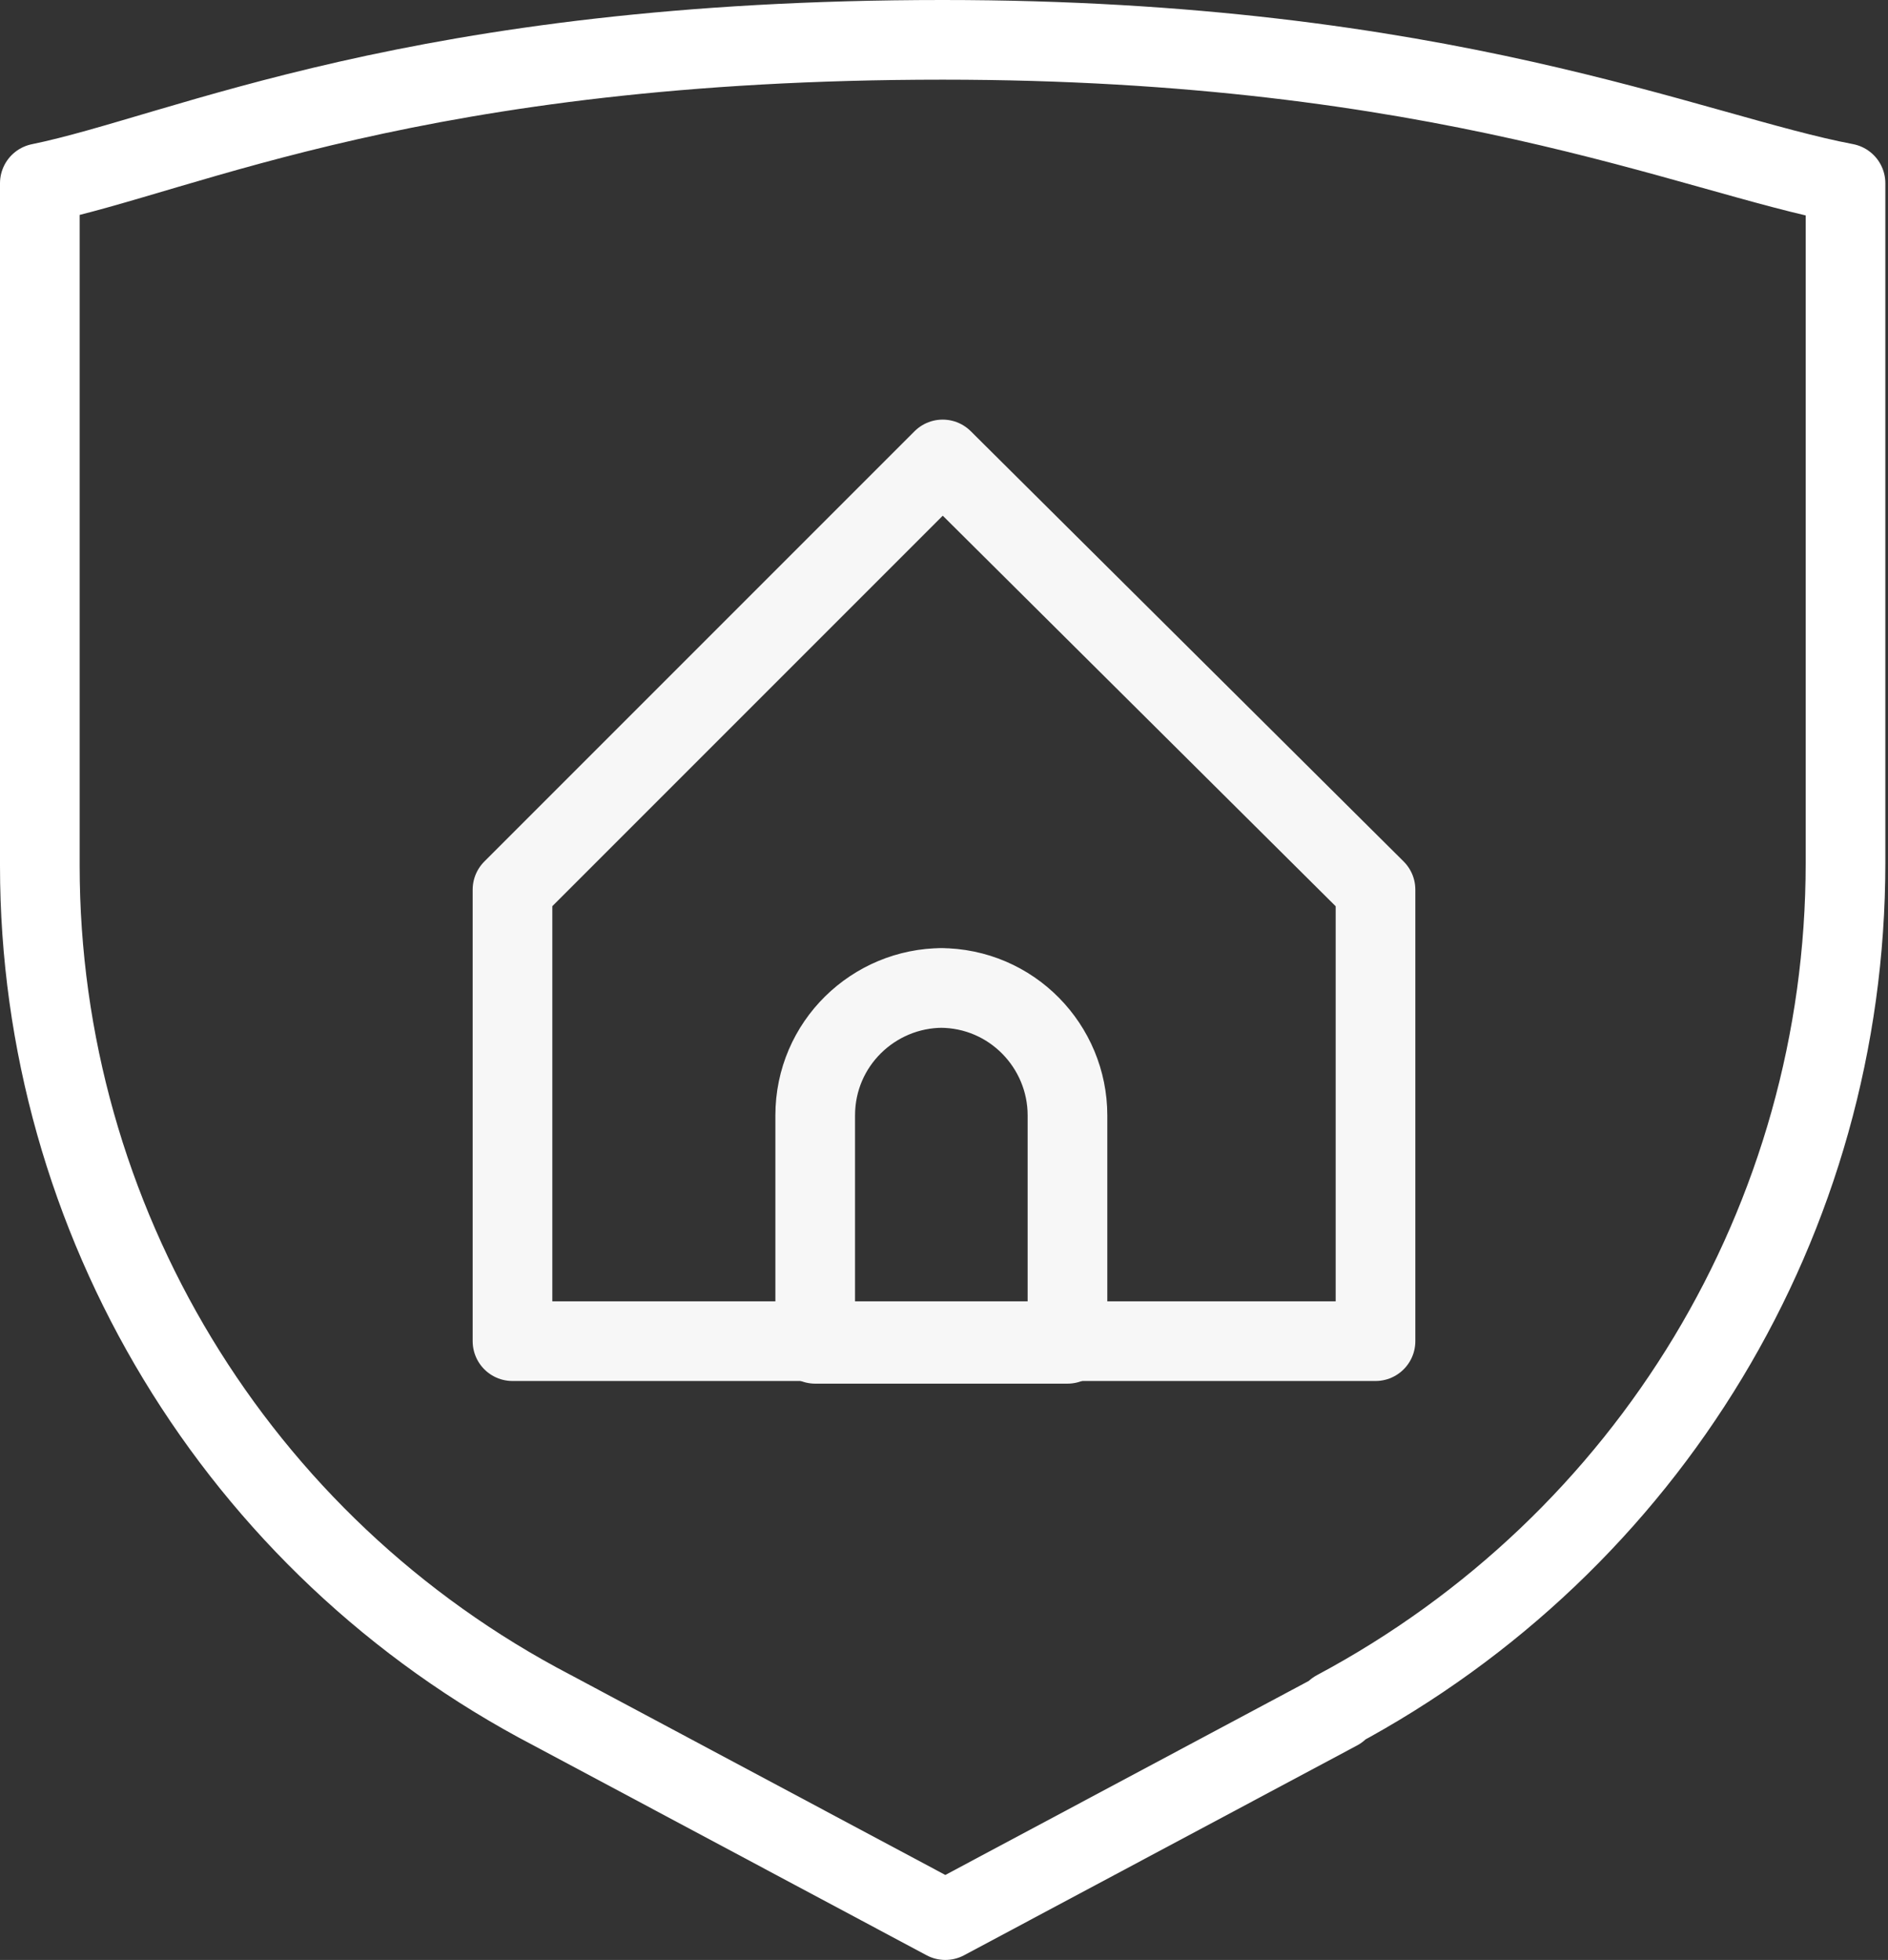
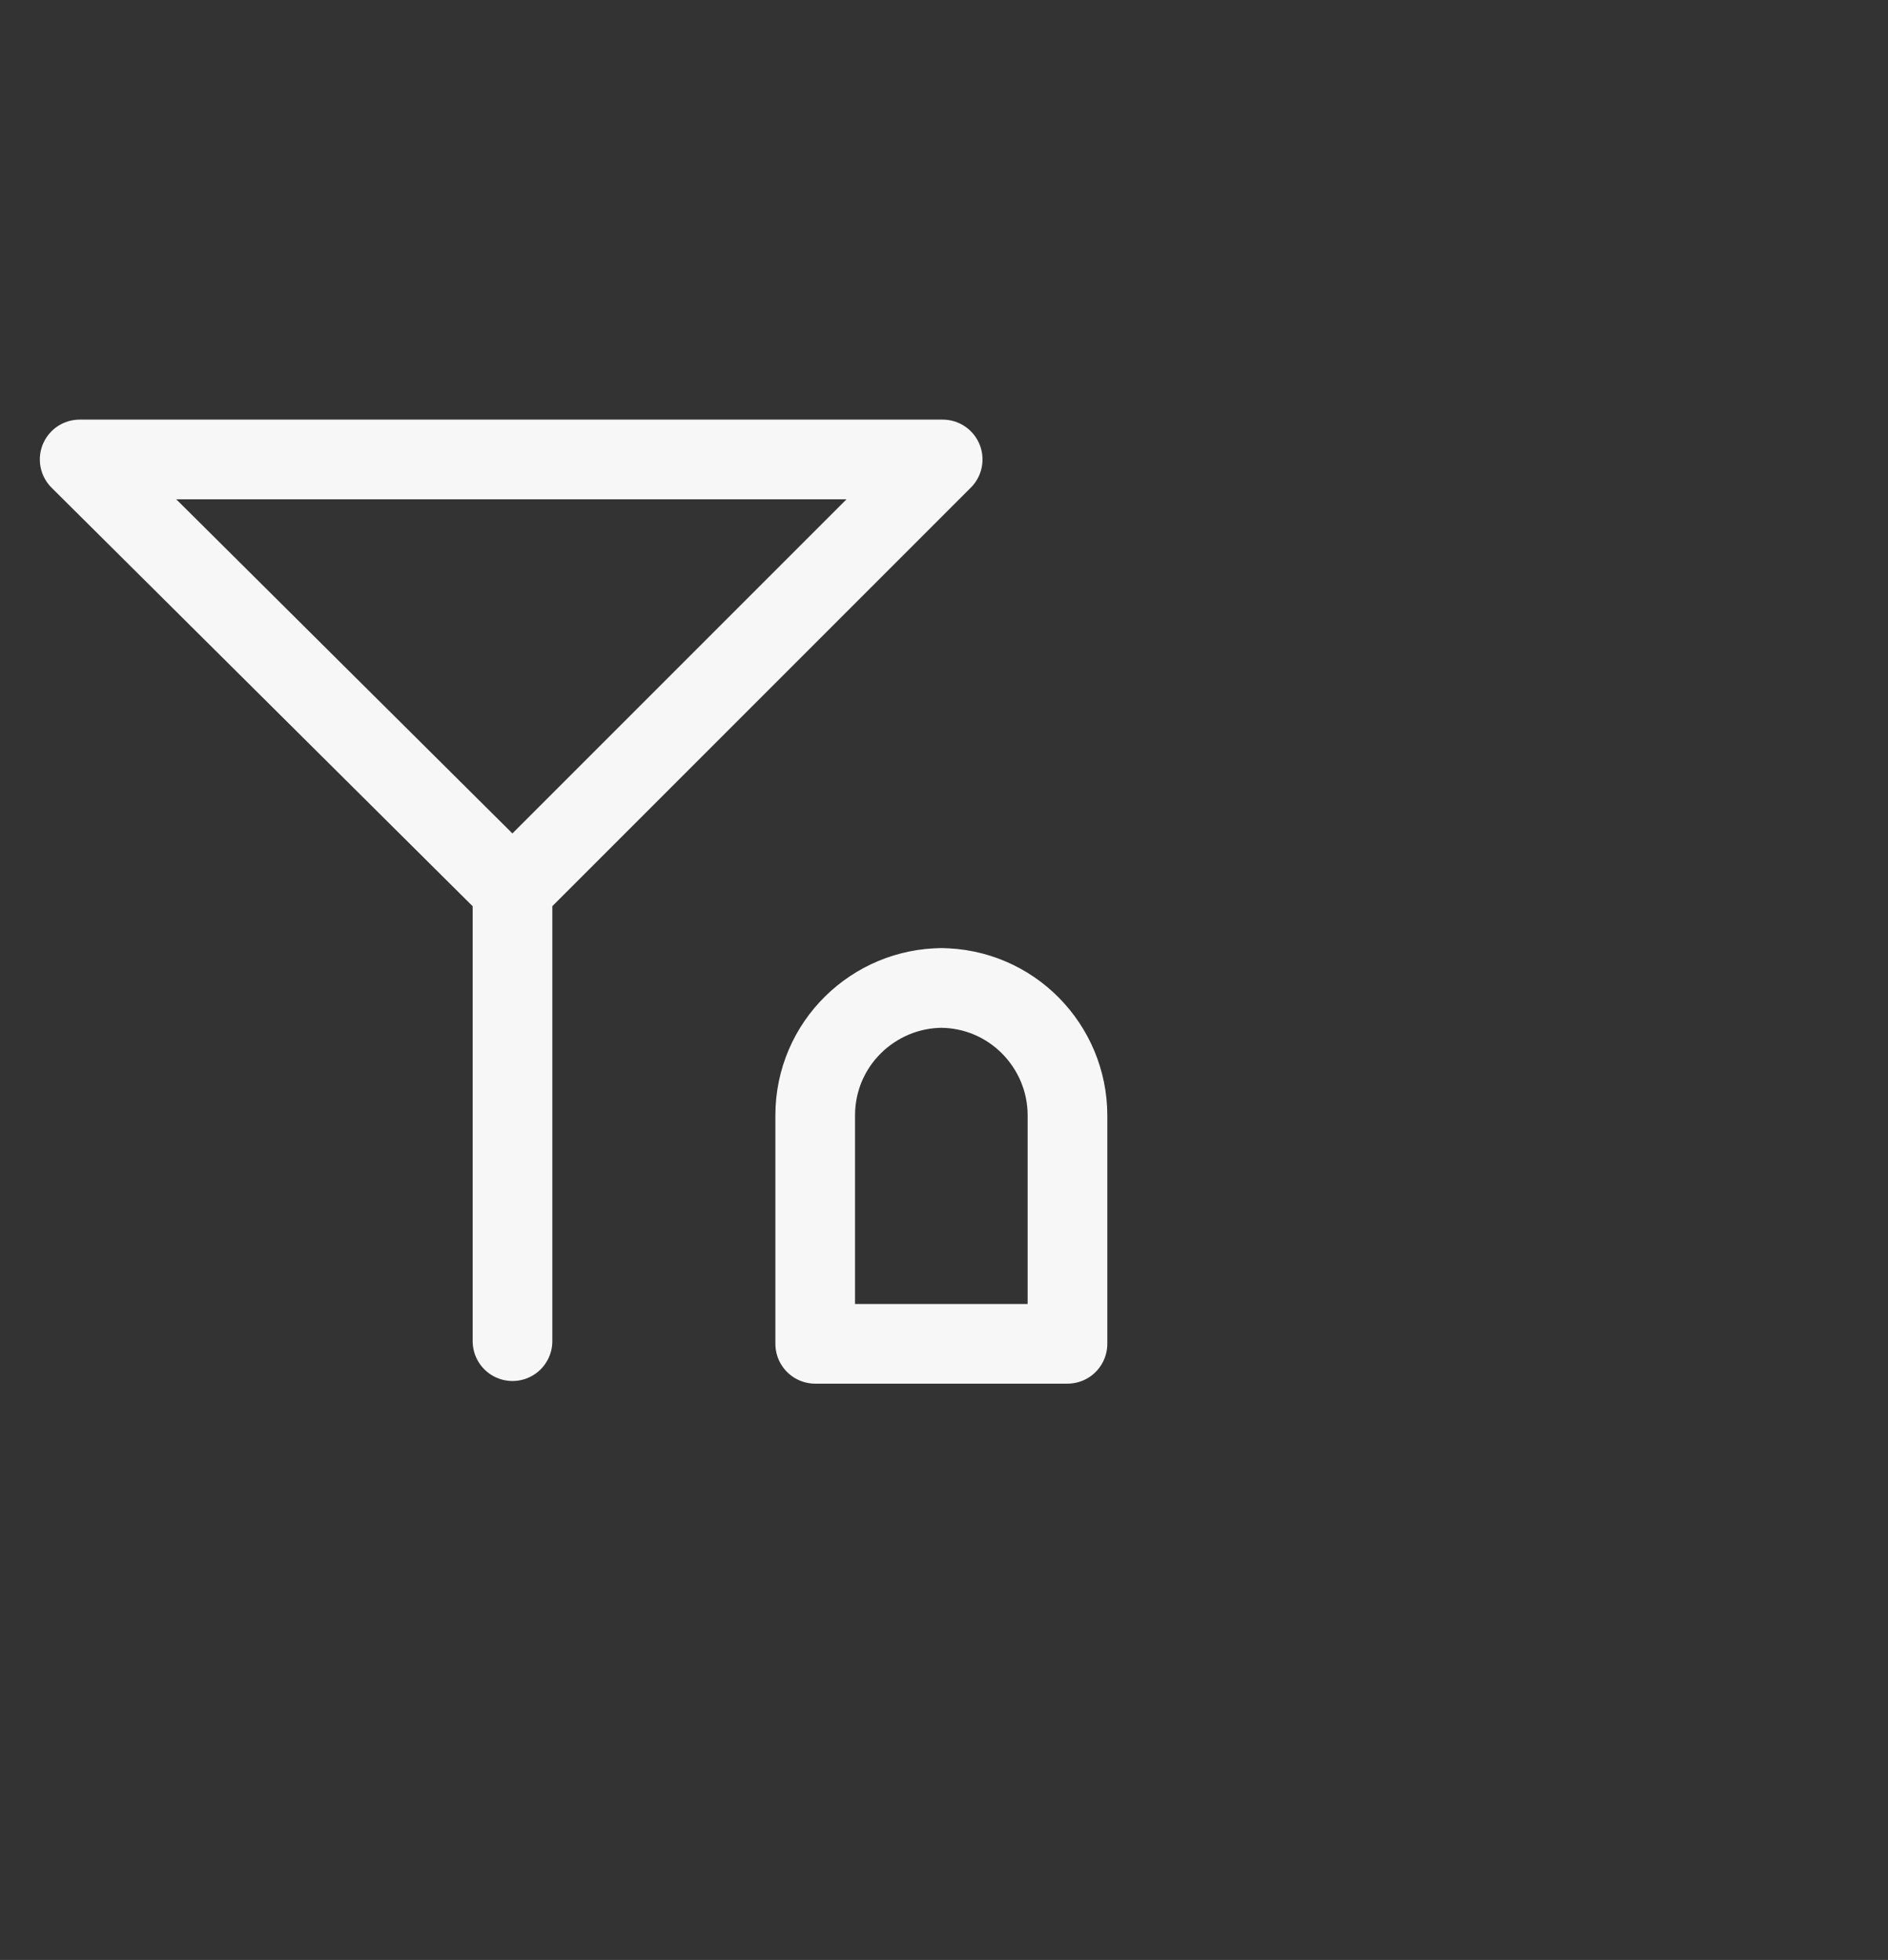
<svg xmlns="http://www.w3.org/2000/svg" id="Layer_1" version="1.1" viewBox="0 0 71.1 73.8">
  <rect x="0" y="0" width="71.1" height="73.8" fill="#333333" stroke="none" />
  <defs>
    <style>
      .st0 {
        stroke: #f7f7f7;
      }

      .st0, .st1 {
        fill: none;
        stroke-linecap: round;
        stroke-linejoin: round;
        stroke-width: 3px;
      }

      .st1 {
        stroke: #fff;
      }
    </style>
  </defs>
  <g id="Group_23763">
    <g id="Group_23755">
-       <path id="Path_31537" class="st1" d="M50.4,64.4l-14.8,7.9-14.8-7.9C8.9,58.2,1.5,45.9,1.5,32.6V6.9C6.9,5.8,15.7,1.5,35.5,1.5c18.8,0,28.2,4.3,34,5.4v25.6c0,13.4-7.4,25.6-19.2,31.9Z" />
      <path id="Path_31538" class="st0" d="M35.5,37.2h0c-2.6,0-4.8,2.1-4.8,4.8h0v8.6h9.5v-8.6c0-2.6-2.1-4.8-4.8-4.8Z" />
-       <path id="Path_31539" class="st0" d="M35.5,17.3l-16.2,16.2v17h32.5v-17l-16.3-16.2Z" />
+       <path id="Path_31539" class="st0" d="M35.5,17.3l-16.2,16.2v17v-17l-16.3-16.2Z" />
    </g>
  </g>
</svg>